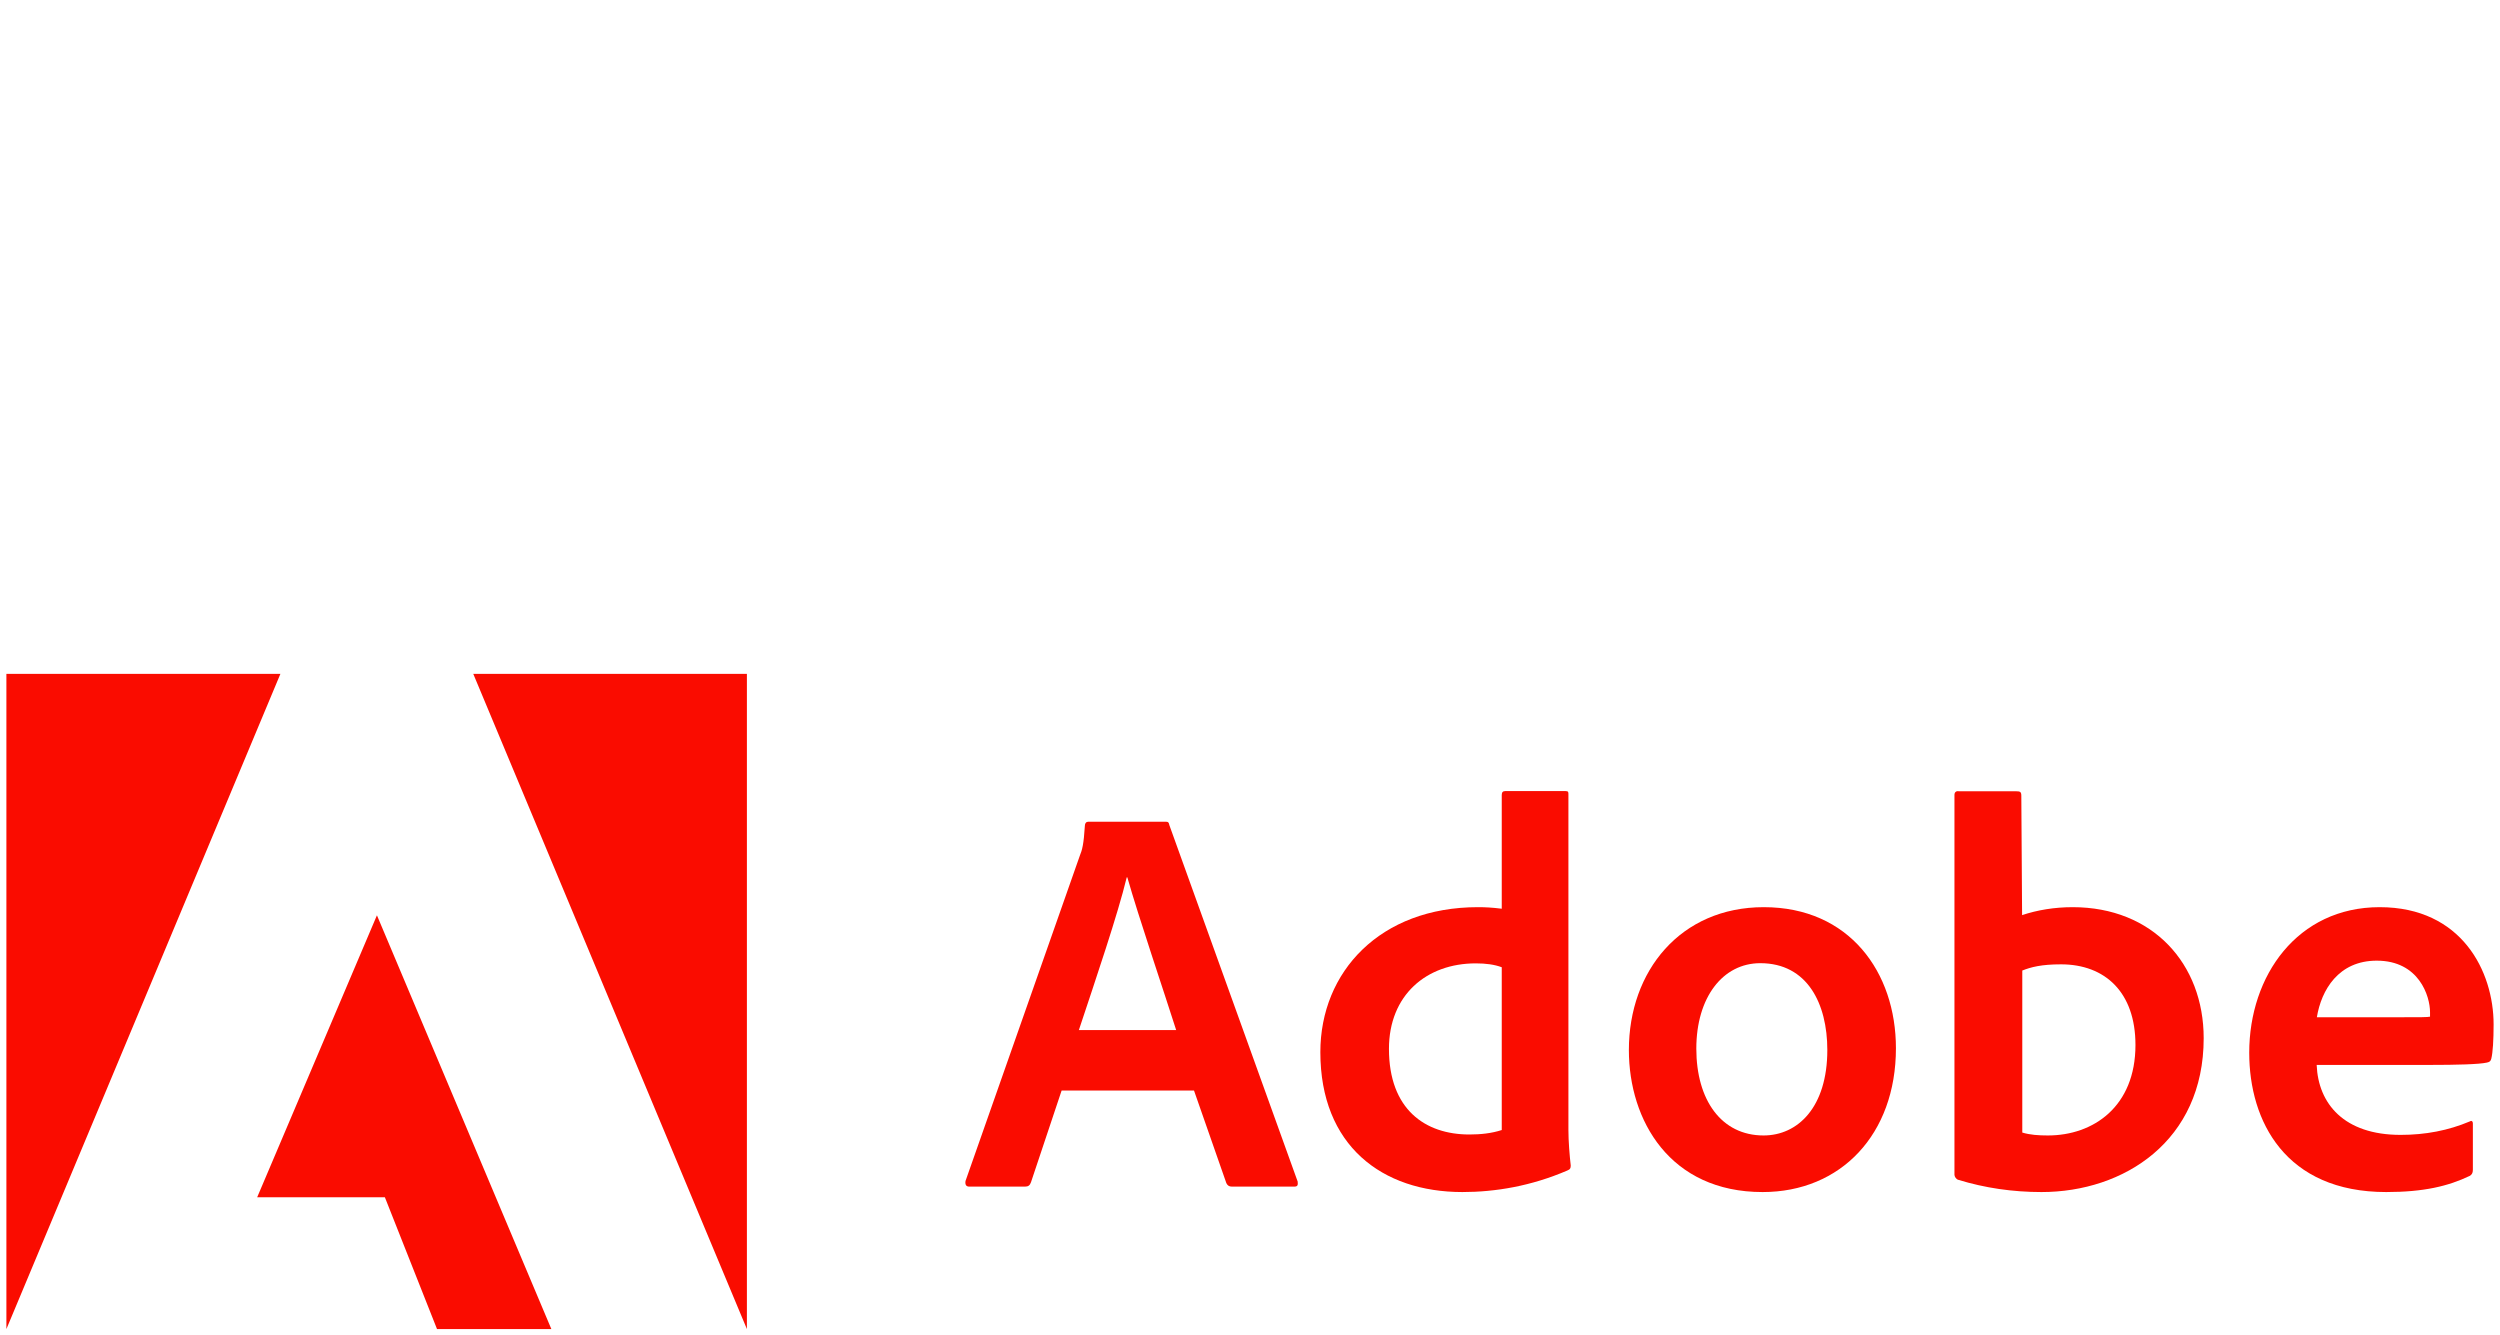
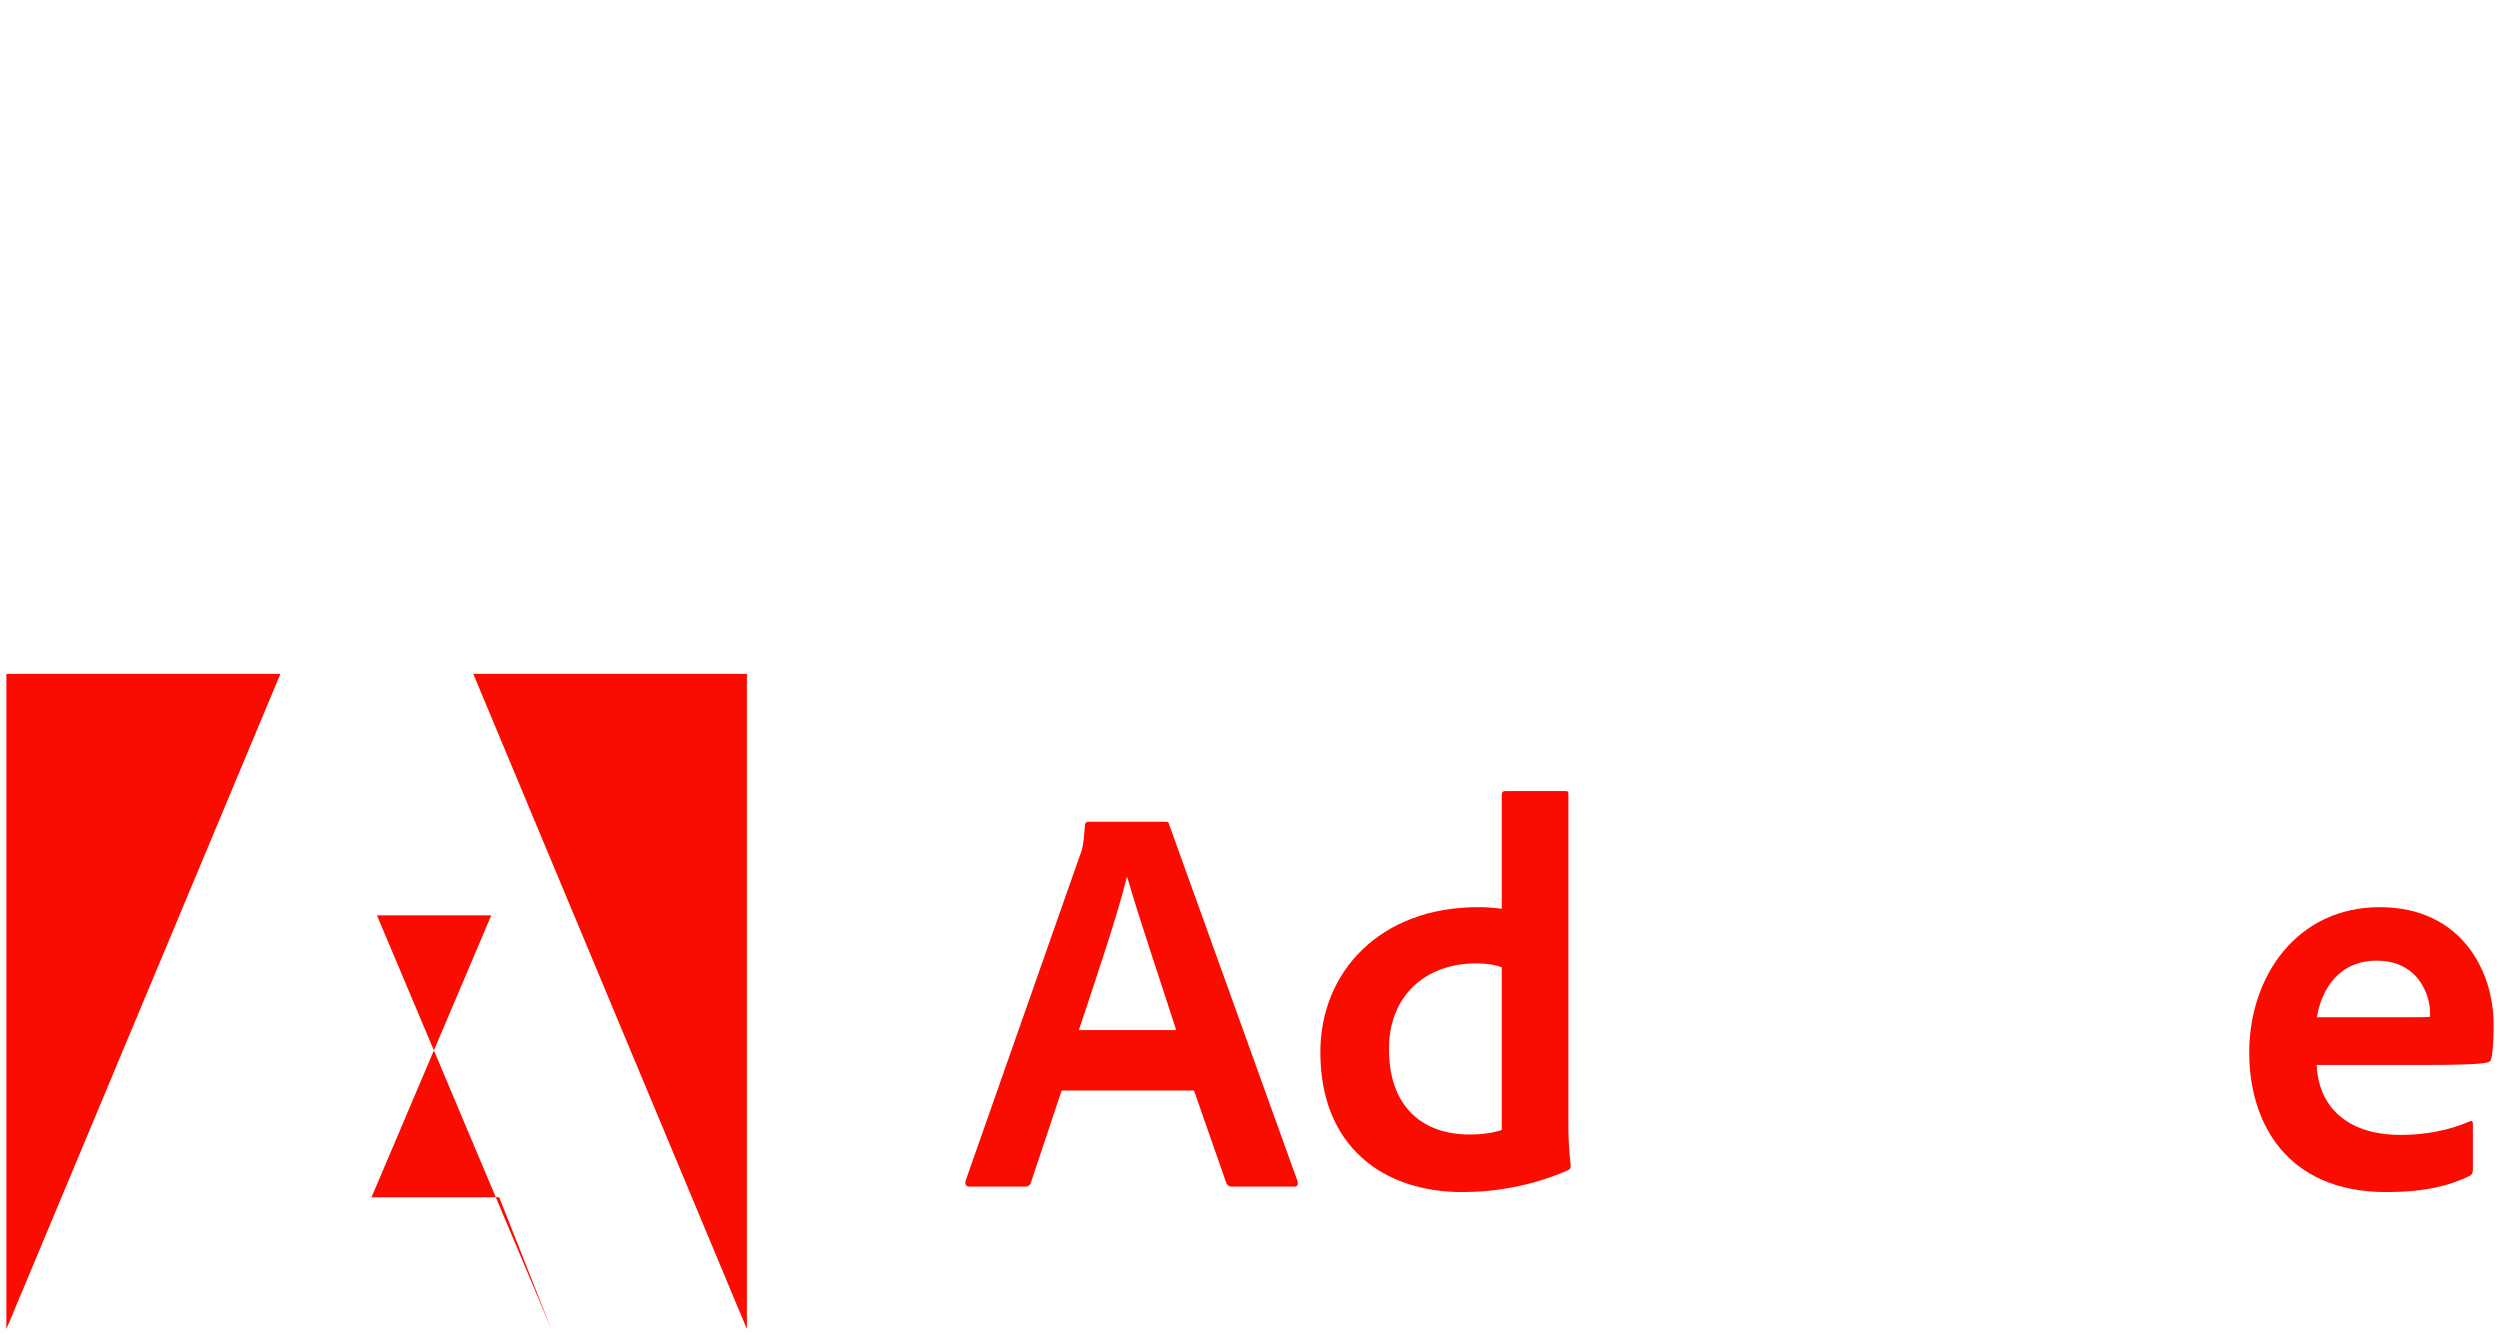
<svg xmlns="http://www.w3.org/2000/svg" id="Layer_1" data-name="Layer 1" viewBox="0 0 129 68.9">
  <defs>
    <style>
      .cls-1 {
        fill: #fa0c00;
        stroke-width: 0px;
      }
    </style>
  </defs>
  <g>
    <path class="cls-1" d="M14.47,34.77H.33v33.81l14.14-33.81Z" />
    <path class="cls-1" d="M24.42,34.77h14.12v33.81l-14.12-33.81Z" />
-     <path class="cls-1" d="M19.45,47.23l9,21.35h-5.9l-2.69-6.8h-6.59l6.18-14.55Z" />
+     <path class="cls-1" d="M19.45,47.23l9,21.35l-2.69-6.8h-6.59l6.18-14.55Z" />
  </g>
  <g>
    <path class="cls-1" d="M61.61,56.27l1.67,4.78c.06.12.14.18.29.18h3.21c.18,0,.2-.08.18-.26l-6.62-18.39c-.03-.15-.06-.18-.2-.18h-3.98c-.11,0-.18.08-.18.2-.06.97-.14,1.26-.26,1.55l-5.9,16.79c-.03.2.04.29.2.29h2.86c.18,0,.26-.06.32-.23l1.58-4.73h6.84ZM55.67,53.15c.87-2.62,2.01-5.97,2.47-7.88h.03c.57,2.01,1.92,5.99,2.52,7.88h-5.02Z" />
    <path class="cls-1" d="M75.45,61.51c1.72,0,3.56-.31,5.42-1.11.15-.06.18-.12.18-.26-.06-.52-.12-1.26-.12-1.83v-17.32c0-.11,0-.17-.14-.17h-3.12c-.12,0-.18.06-.18.2v5.87c-.49-.06-.83-.08-1.23-.08-5.04,0-8.13,3.33-8.13,7.48,0,4.82,3.18,7.22,7.33,7.22ZM77.49,58.31c-.52.17-1.09.23-1.67.23-2.28,0-4.15-1.29-4.15-4.42,0-2.77,1.93-4.41,4.48-4.41.52,0,.97.06,1.34.2v8.4Z" />
-     <path class="cls-1" d="M91.01,46.81c-4.3,0-6.96,3.3-6.96,7.37,0,3.64,2.12,7.33,6.9,7.33,4.04,0,6.88-2.98,6.88-7.42,0-3.92-2.4-7.28-6.82-7.28ZM90.83,49.7c2.43,0,3.46,2.09,3.46,4.48,0,2.95-1.52,4.41-3.29,4.41-2.18,0-3.47-1.83-3.47-4.48s1.37-4.41,3.3-4.41Z" />
-     <path class="cls-1" d="M101.05,40.82c-.12,0-.2.06-.2.2v19.6c0,.08.08.23.2.26,1.37.42,2.81.63,4.29.63,4.25,0,8.37-2.63,8.37-7.94,0-3.84-2.63-6.76-6.76-6.76-.95,0-1.83.15-2.61.41l-.04-6.16c0-.2-.06-.23-.26-.23h-3ZM110.19,53.92c0,3.18-2.17,4.67-4.52,4.67-.49,0-.92-.03-1.32-.15v-8.36c.45-.18.99-.32,2-.32,2.27,0,3.84,1.44,3.84,4.16Z" />
    <path class="cls-1" d="M125.37,54.95c1.4,0,2.55-.03,2.95-.12.15-.03.2-.08.23-.2.08-.31.12-.97.12-1.77,0-2.73-1.64-6.05-5.88-6.05s-6.73,3.53-6.73,7.51c0,3.53,1.86,7.19,7.07,7.19,1.95,0,3.21-.31,4.3-.83.11-.06.17-.15.17-.31v-2.39c0-.14-.08-.17-.17-.11-1.09.46-2.27.69-3.56.69-2.92,0-4.25-1.61-4.33-3.61h5.82ZM119.55,52.49c.23-1.4,1.11-2.92,3.09-2.92,2.18,0,2.75,1.83,2.75,2.66v.23c-.12.03-.49.03-1.58.03h-4.27Z" />
  </g>
</svg>